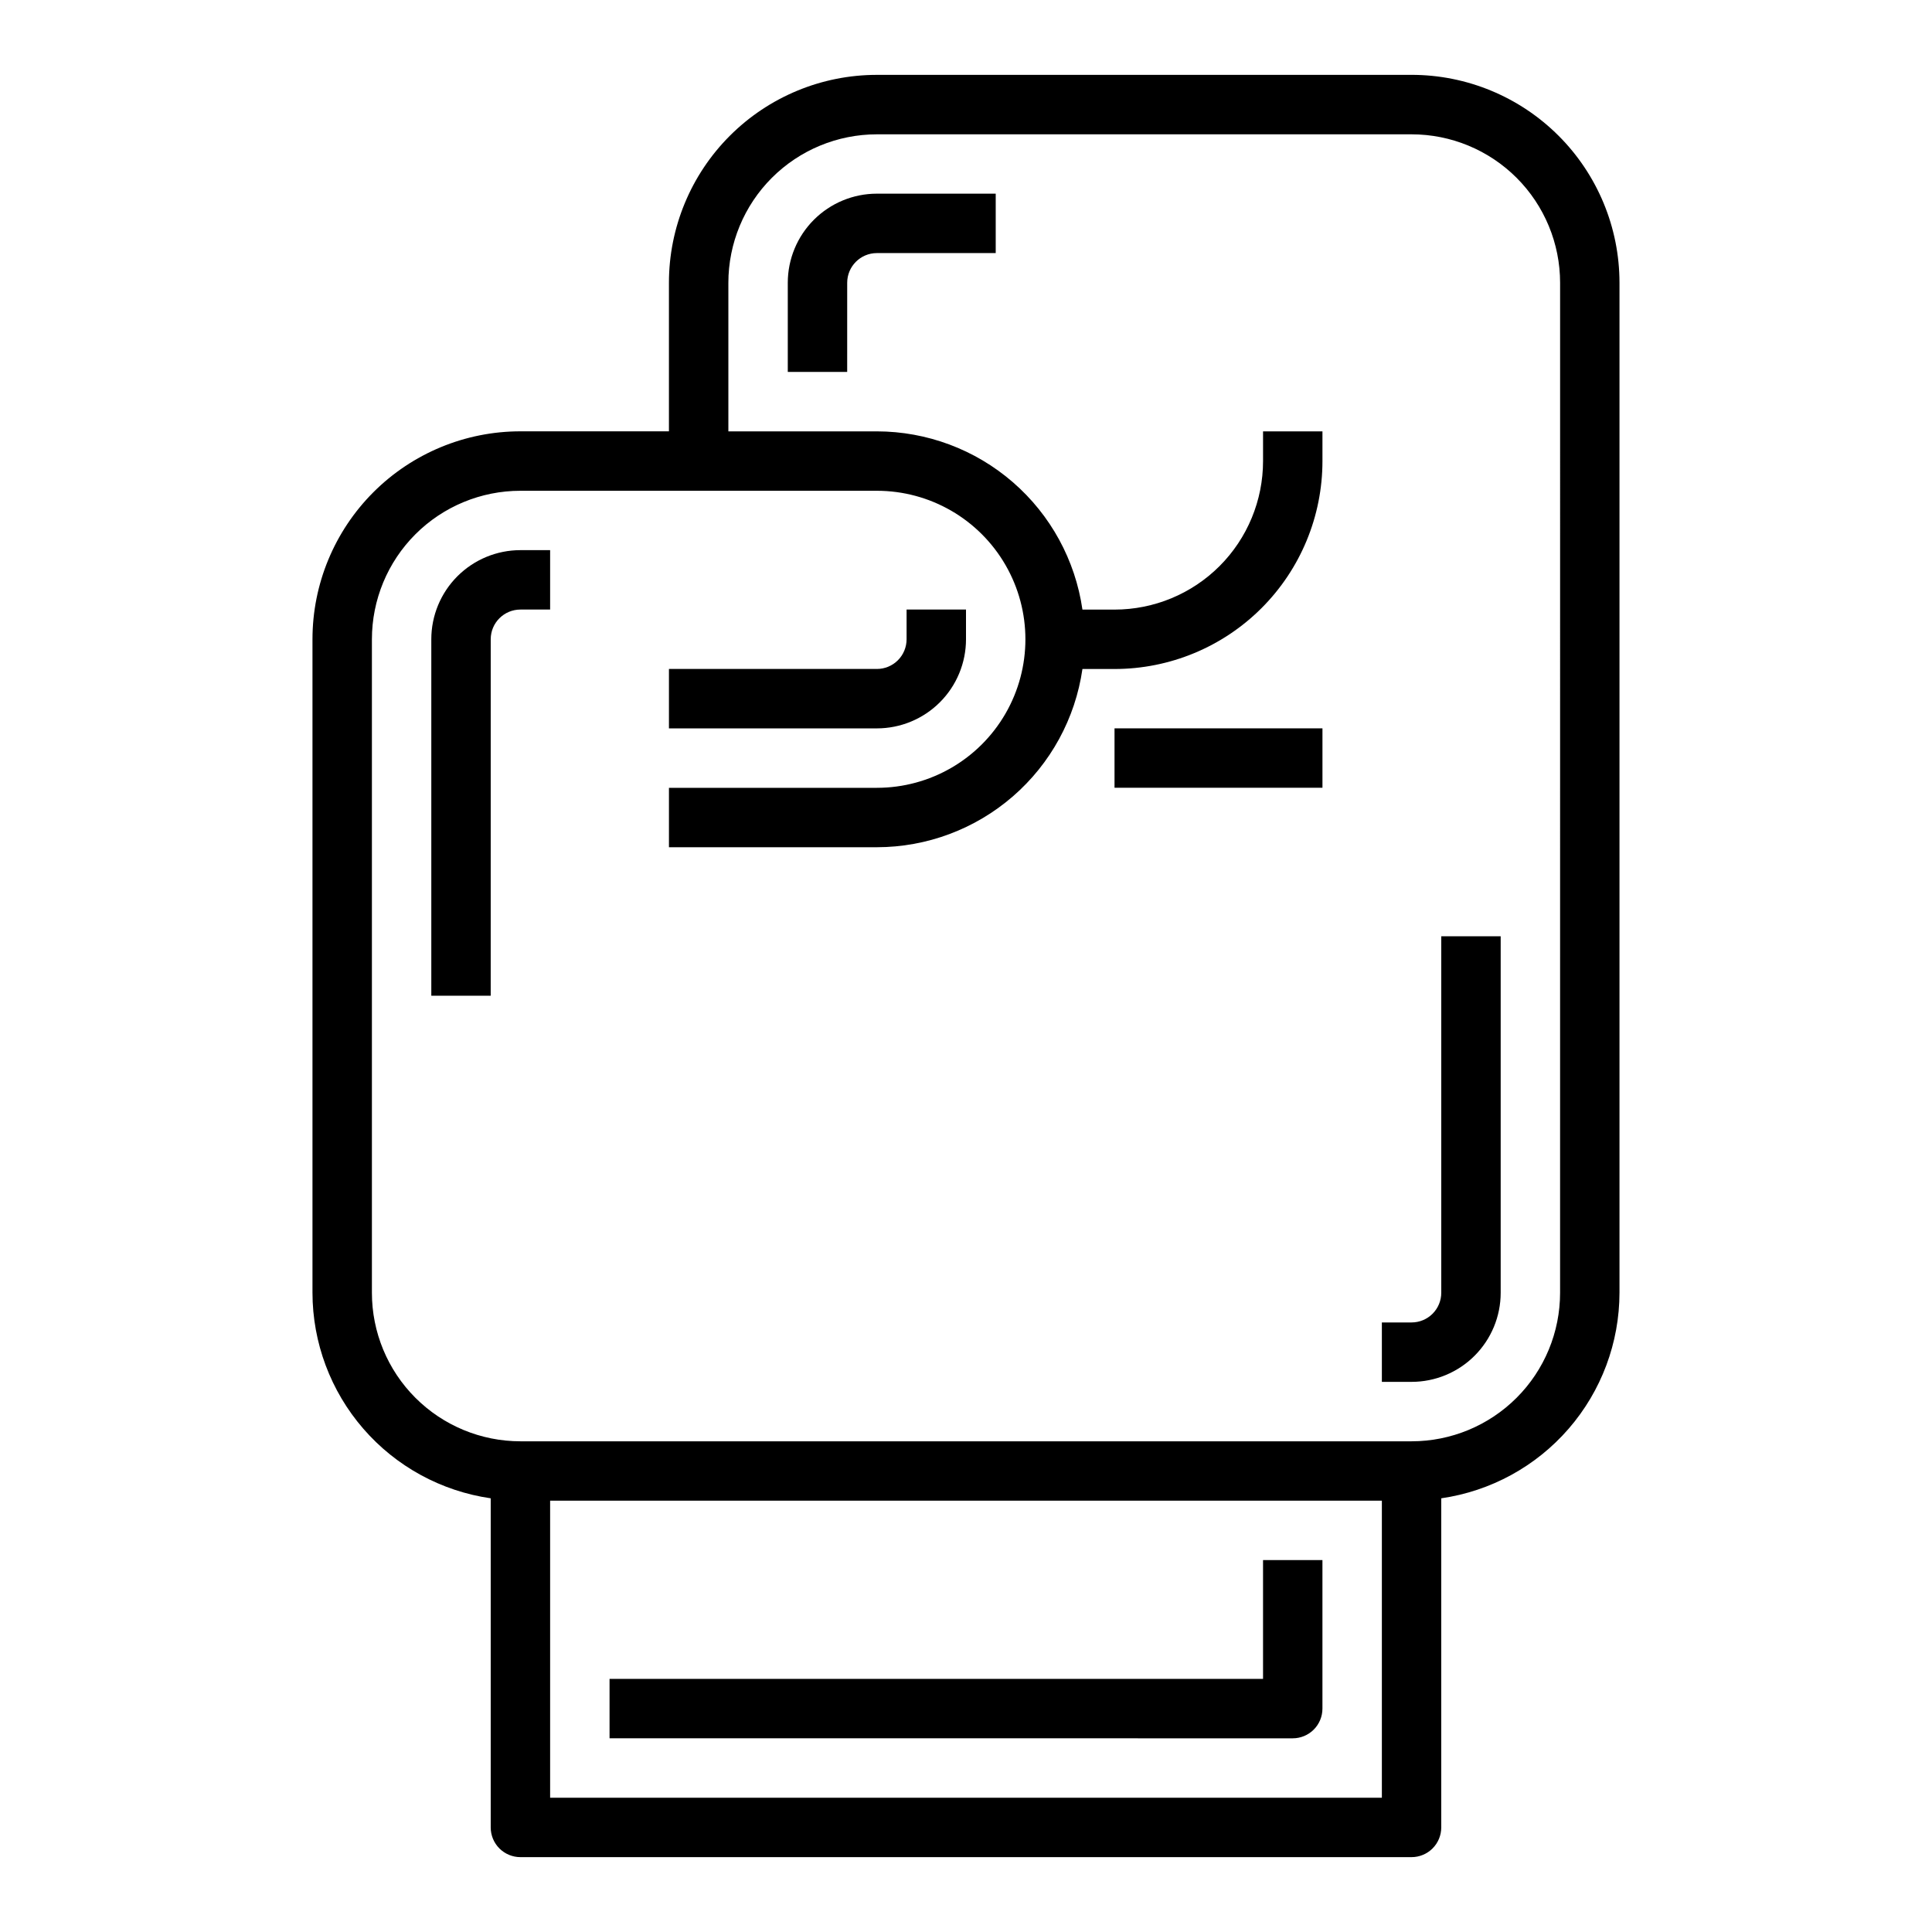
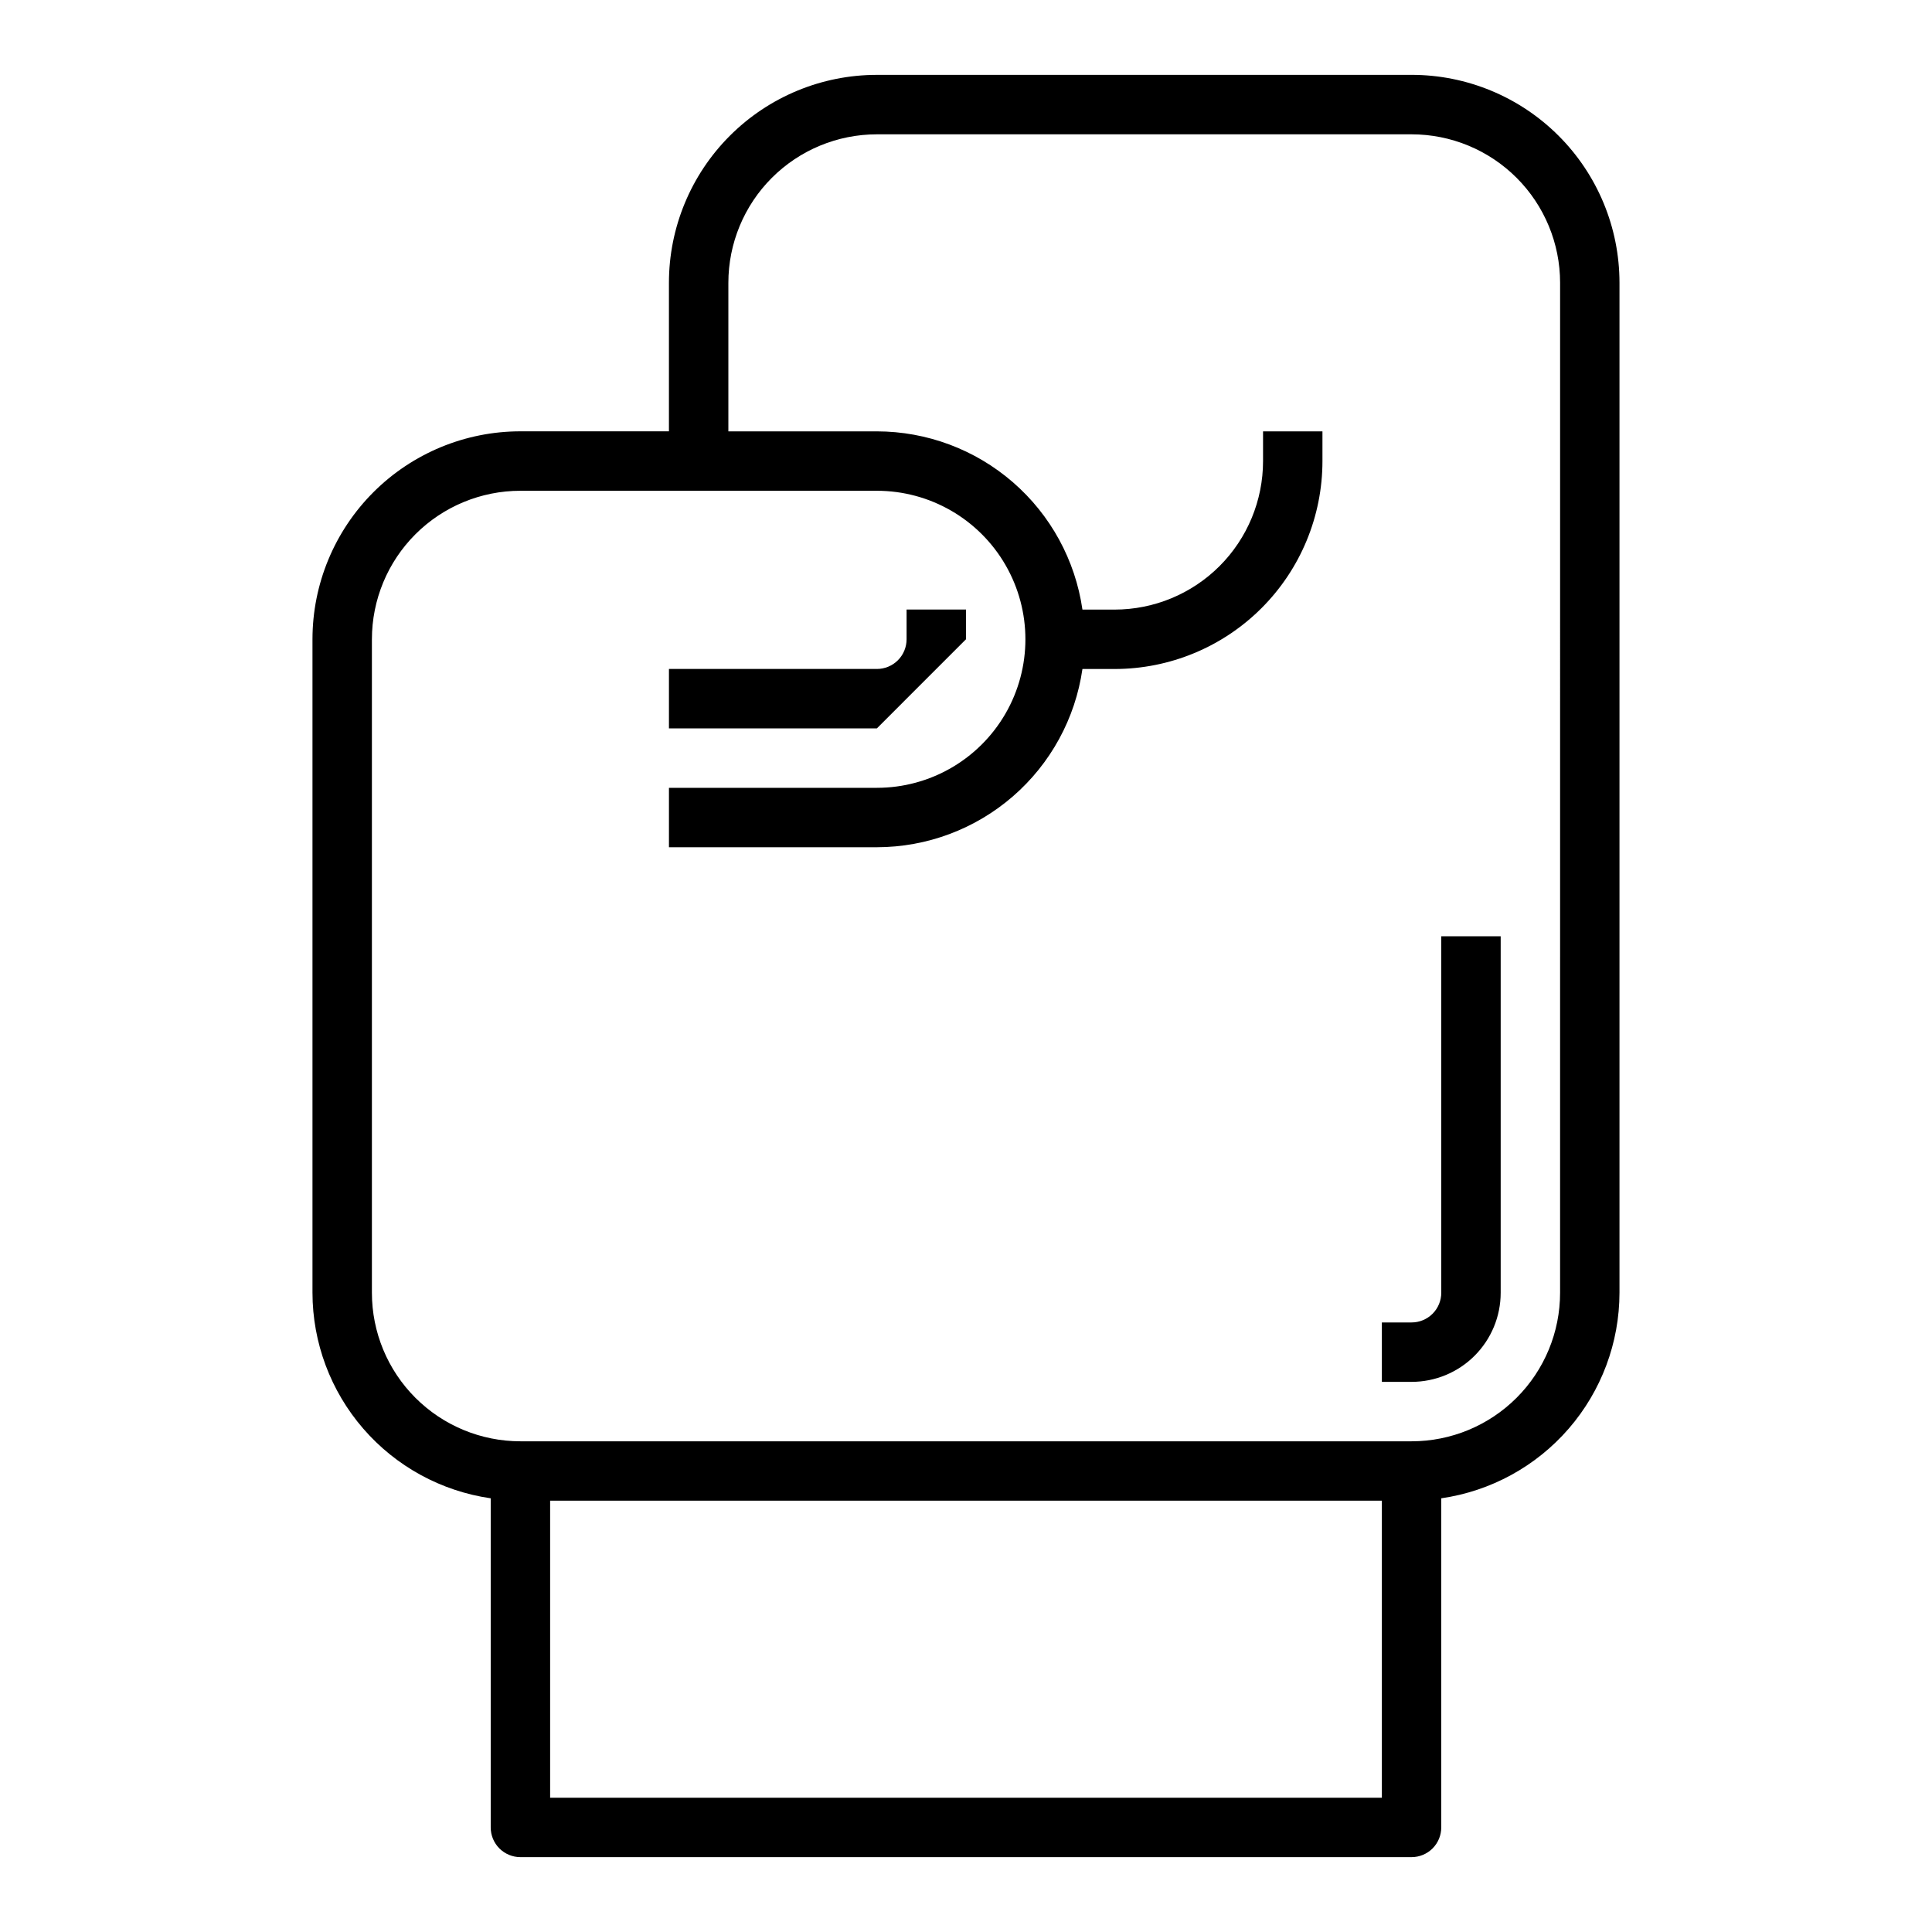
<svg xmlns="http://www.w3.org/2000/svg" fill="#000000" width="800px" height="800px" version="1.1" viewBox="144 144 512 512">
  <g>
-     <path d="m494.46 596.8v-39.363h-15.742v31.488h-173.18v15.742l181.05 0.004c2.09 0 4.09-0.832 5.566-2.305 1.477-1.477 2.305-3.481 2.305-5.566z" />
-     <path d="m258.3 313.41v94.465h15.742l0.004-94.465c0-4.348 3.523-7.871 7.871-7.871h7.871v-15.746h-7.871c-6.262 0-12.27 2.488-16.699 6.918-4.43 4.43-6.918 10.438-6.918 16.699z" />
-     <path d="m400 313.41v-7.871h-15.746v7.871c0 2.086-0.828 4.09-2.305 5.566-1.477 1.477-3.481 2.305-5.566 2.305h-55.105v15.742h55.105v0.004c6.262 0 12.27-2.488 16.699-6.918 4.43-4.43 6.918-10.438 6.918-16.699z" />
+     <path d="m400 313.41v-7.871h-15.746v7.871c0 2.086-0.828 4.09-2.305 5.566-1.477 1.477-3.481 2.305-5.566 2.305h-55.105v15.742h55.105v0.004z" />
    <path d="m518.08 163.84h-141.7c-14.613 0-28.633 5.809-38.965 16.141-10.336 10.336-16.141 24.352-16.141 38.965v39.359h-39.359c-14.613 0-28.629 5.809-38.965 16.141-10.332 10.336-16.141 24.352-16.141 38.965v173.18c0.016 13.242 4.797 26.031 13.473 36.035 8.672 10.004 20.656 16.547 33.762 18.441v87.223c0 2.086 0.828 4.09 2.305 5.566 1.477 1.473 3.481 2.305 5.566 2.305h236.16c2.09 0 4.09-0.832 5.566-2.305 1.477-1.477 2.305-3.481 2.305-5.566v-87.223c13.105-1.895 25.09-8.438 33.762-18.441 8.676-10.004 13.457-22.793 13.473-36.035v-267.65c0-14.613-5.805-28.629-16.141-38.965-10.332-10.332-24.348-16.141-38.965-16.141zm-7.871 456.58h-220.42v-78.719h220.42zm47.23-133.82c0 10.441-4.144 20.453-11.527 27.832-7.383 7.383-17.391 11.527-27.832 11.527h-236.16c-10.438 0-20.449-4.144-27.832-11.527-7.383-7.379-11.527-17.391-11.527-27.832v-173.18c0-10.438 4.144-20.449 11.527-27.832 7.383-7.383 17.395-11.527 27.832-11.527h94.465c14.062 0 27.055 7.5 34.086 19.68 7.031 12.176 7.031 27.184 0 39.359-7.031 12.18-20.023 19.68-34.086 19.68h-55.105v15.742h55.105v0.004c13.238-0.016 26.031-4.797 36.035-13.473 10-8.672 16.547-20.656 18.438-33.762h8.504c14.613 0 28.629-5.805 38.965-16.141 10.332-10.332 16.137-24.348 16.137-38.961v-7.875h-15.742v7.875c0 10.438-4.148 20.449-11.527 27.832-7.383 7.379-17.395 11.527-27.832 11.527h-8.504c-1.891-13.105-8.438-25.09-18.438-33.762-10.004-8.676-22.797-13.457-36.035-13.473h-39.359v-39.359c0-10.438 4.144-20.449 11.527-27.832 7.383-7.379 17.395-11.527 27.832-11.527h141.7c10.441 0 20.449 4.148 27.832 11.527 7.383 7.383 11.527 17.395 11.527 27.832z" />
-     <path d="m352.77 218.94v23.617h15.742l0.004-23.617c0-4.348 3.523-7.871 7.871-7.871h31.488v-15.746h-31.488c-6.266 0-12.27 2.488-16.699 6.918-4.43 4.43-6.918 10.438-6.918 16.699z" />
    <path d="m525.95 486.59c0 2.09-0.828 4.09-2.305 5.566-1.477 1.477-3.477 2.305-5.566 2.305h-7.871v15.742h7.871v0.004c6.266 0 12.27-2.488 16.699-6.918 4.43-4.43 6.918-10.434 6.918-16.699v-94.465h-15.746z" />
-     <path d="m439.36 337.02h55.105v15.742h-55.105z" />
  </g>
</svg>